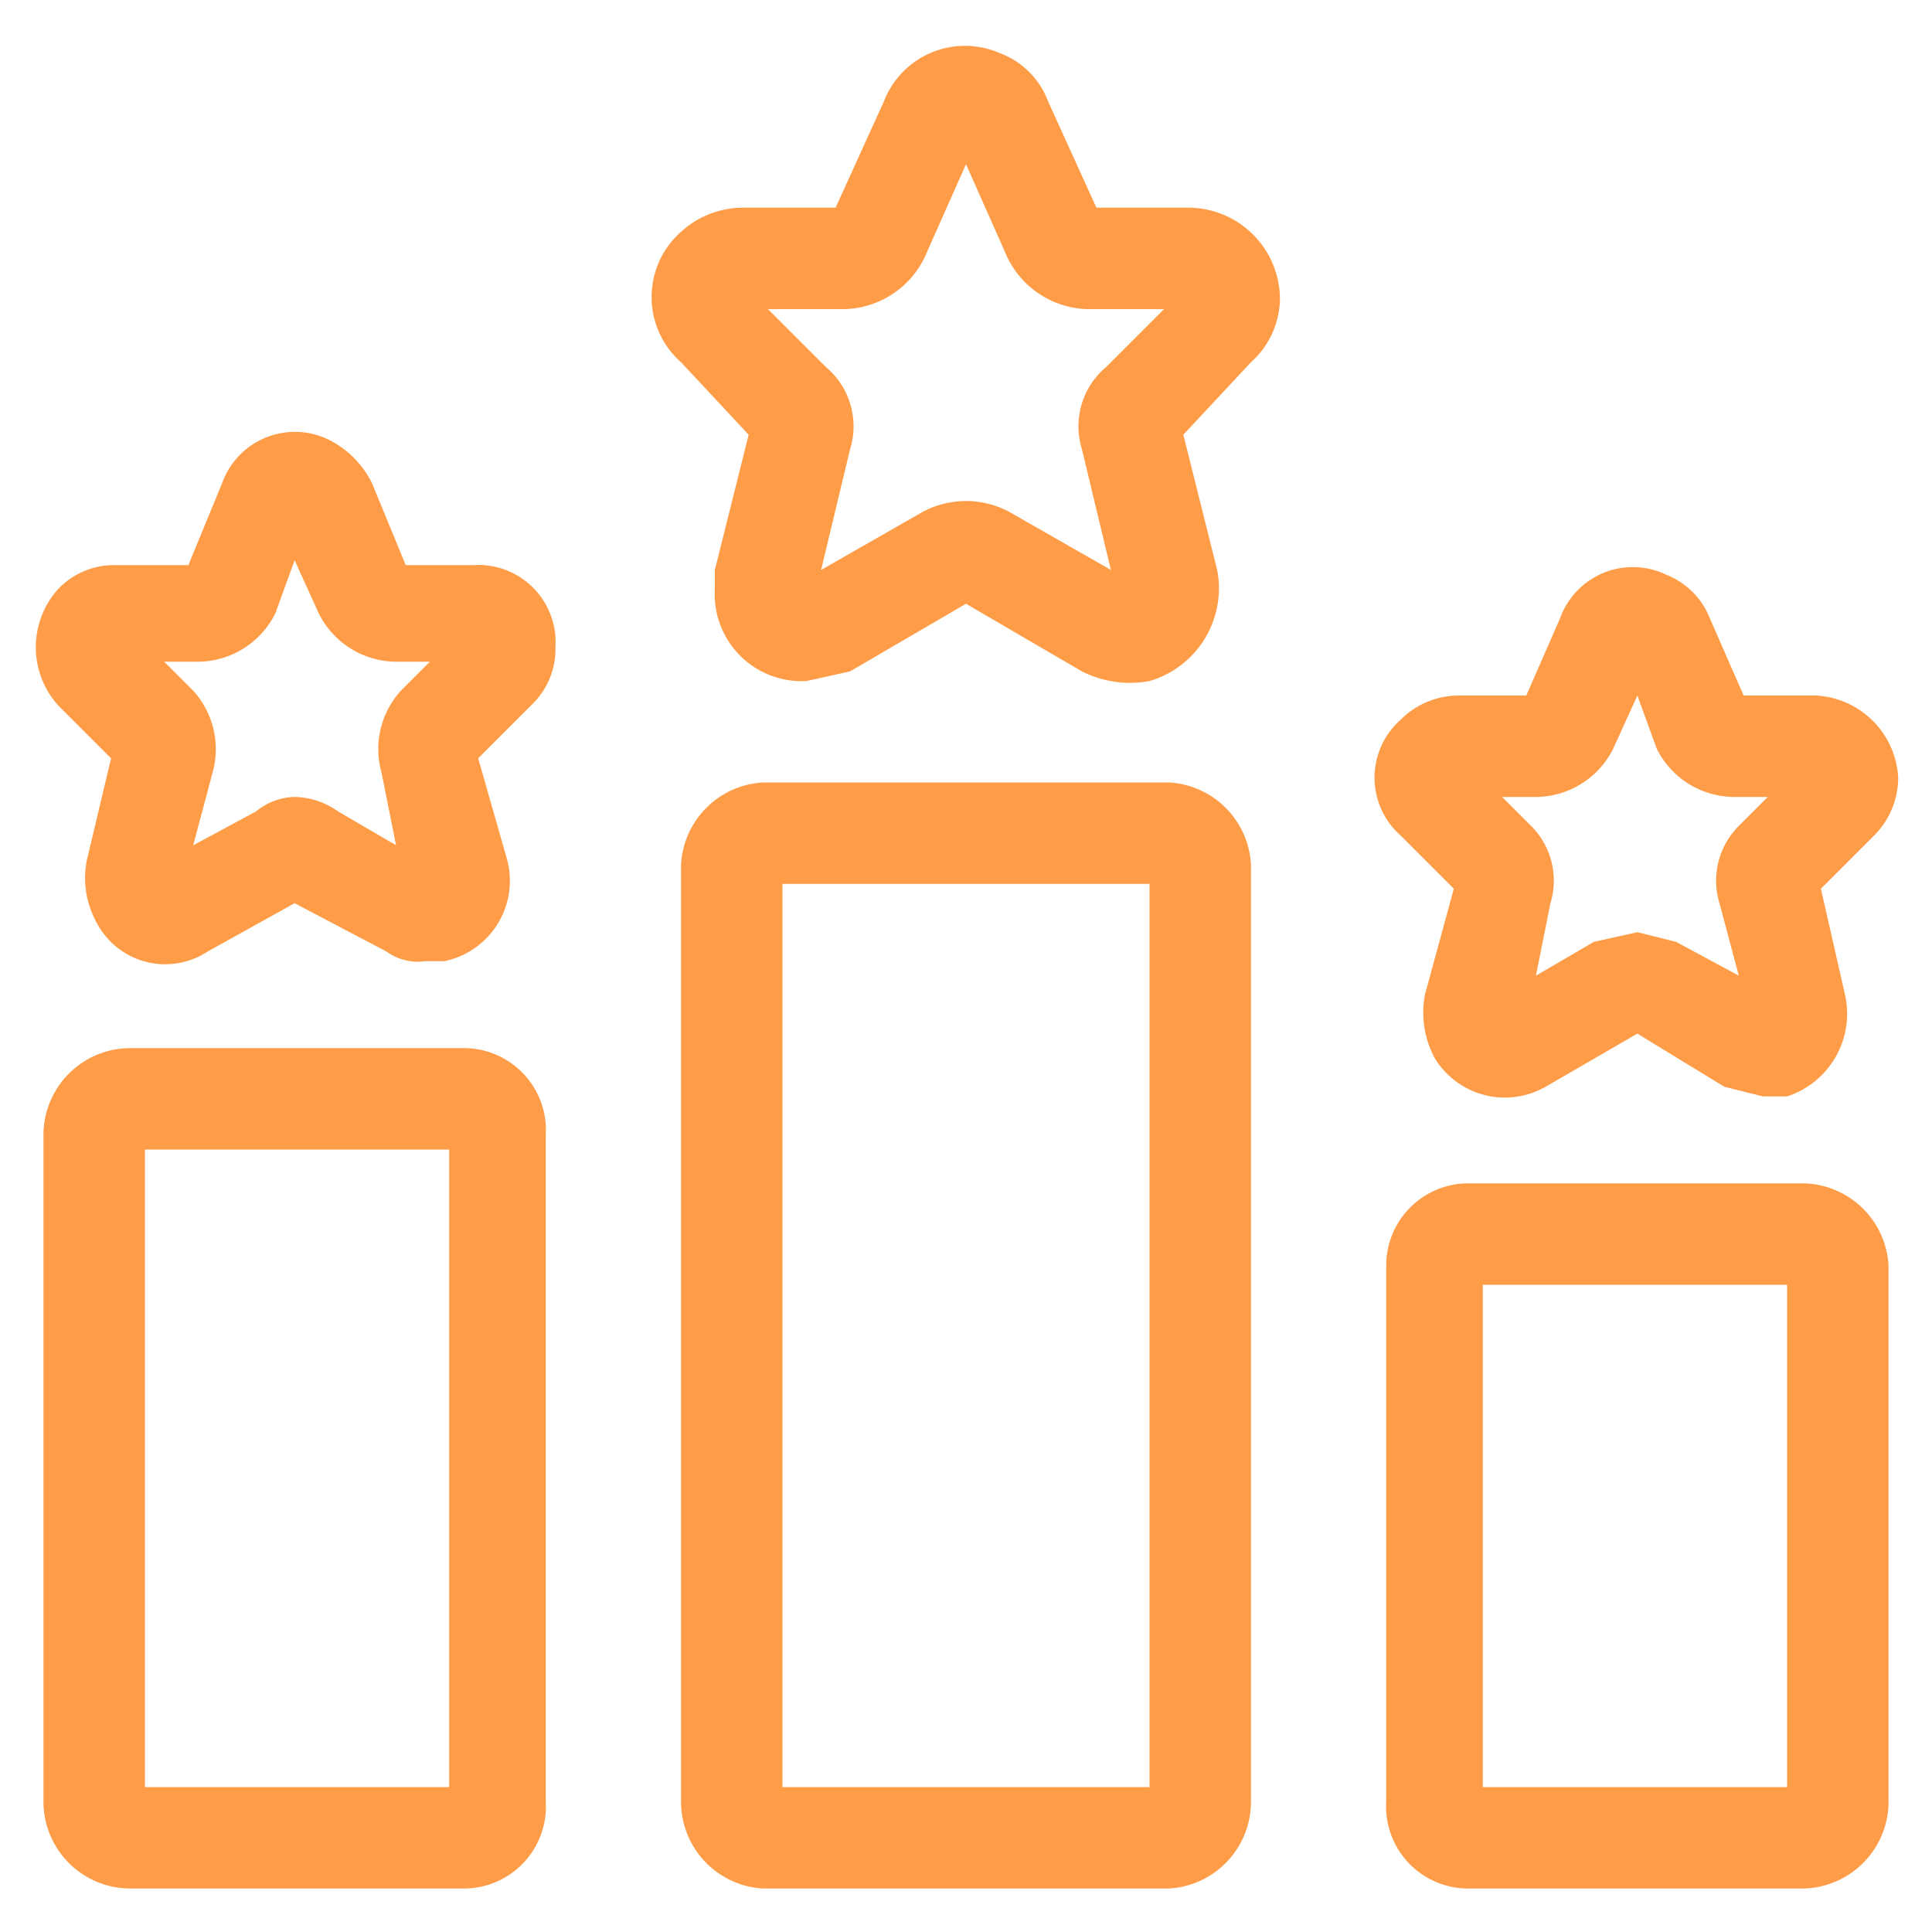
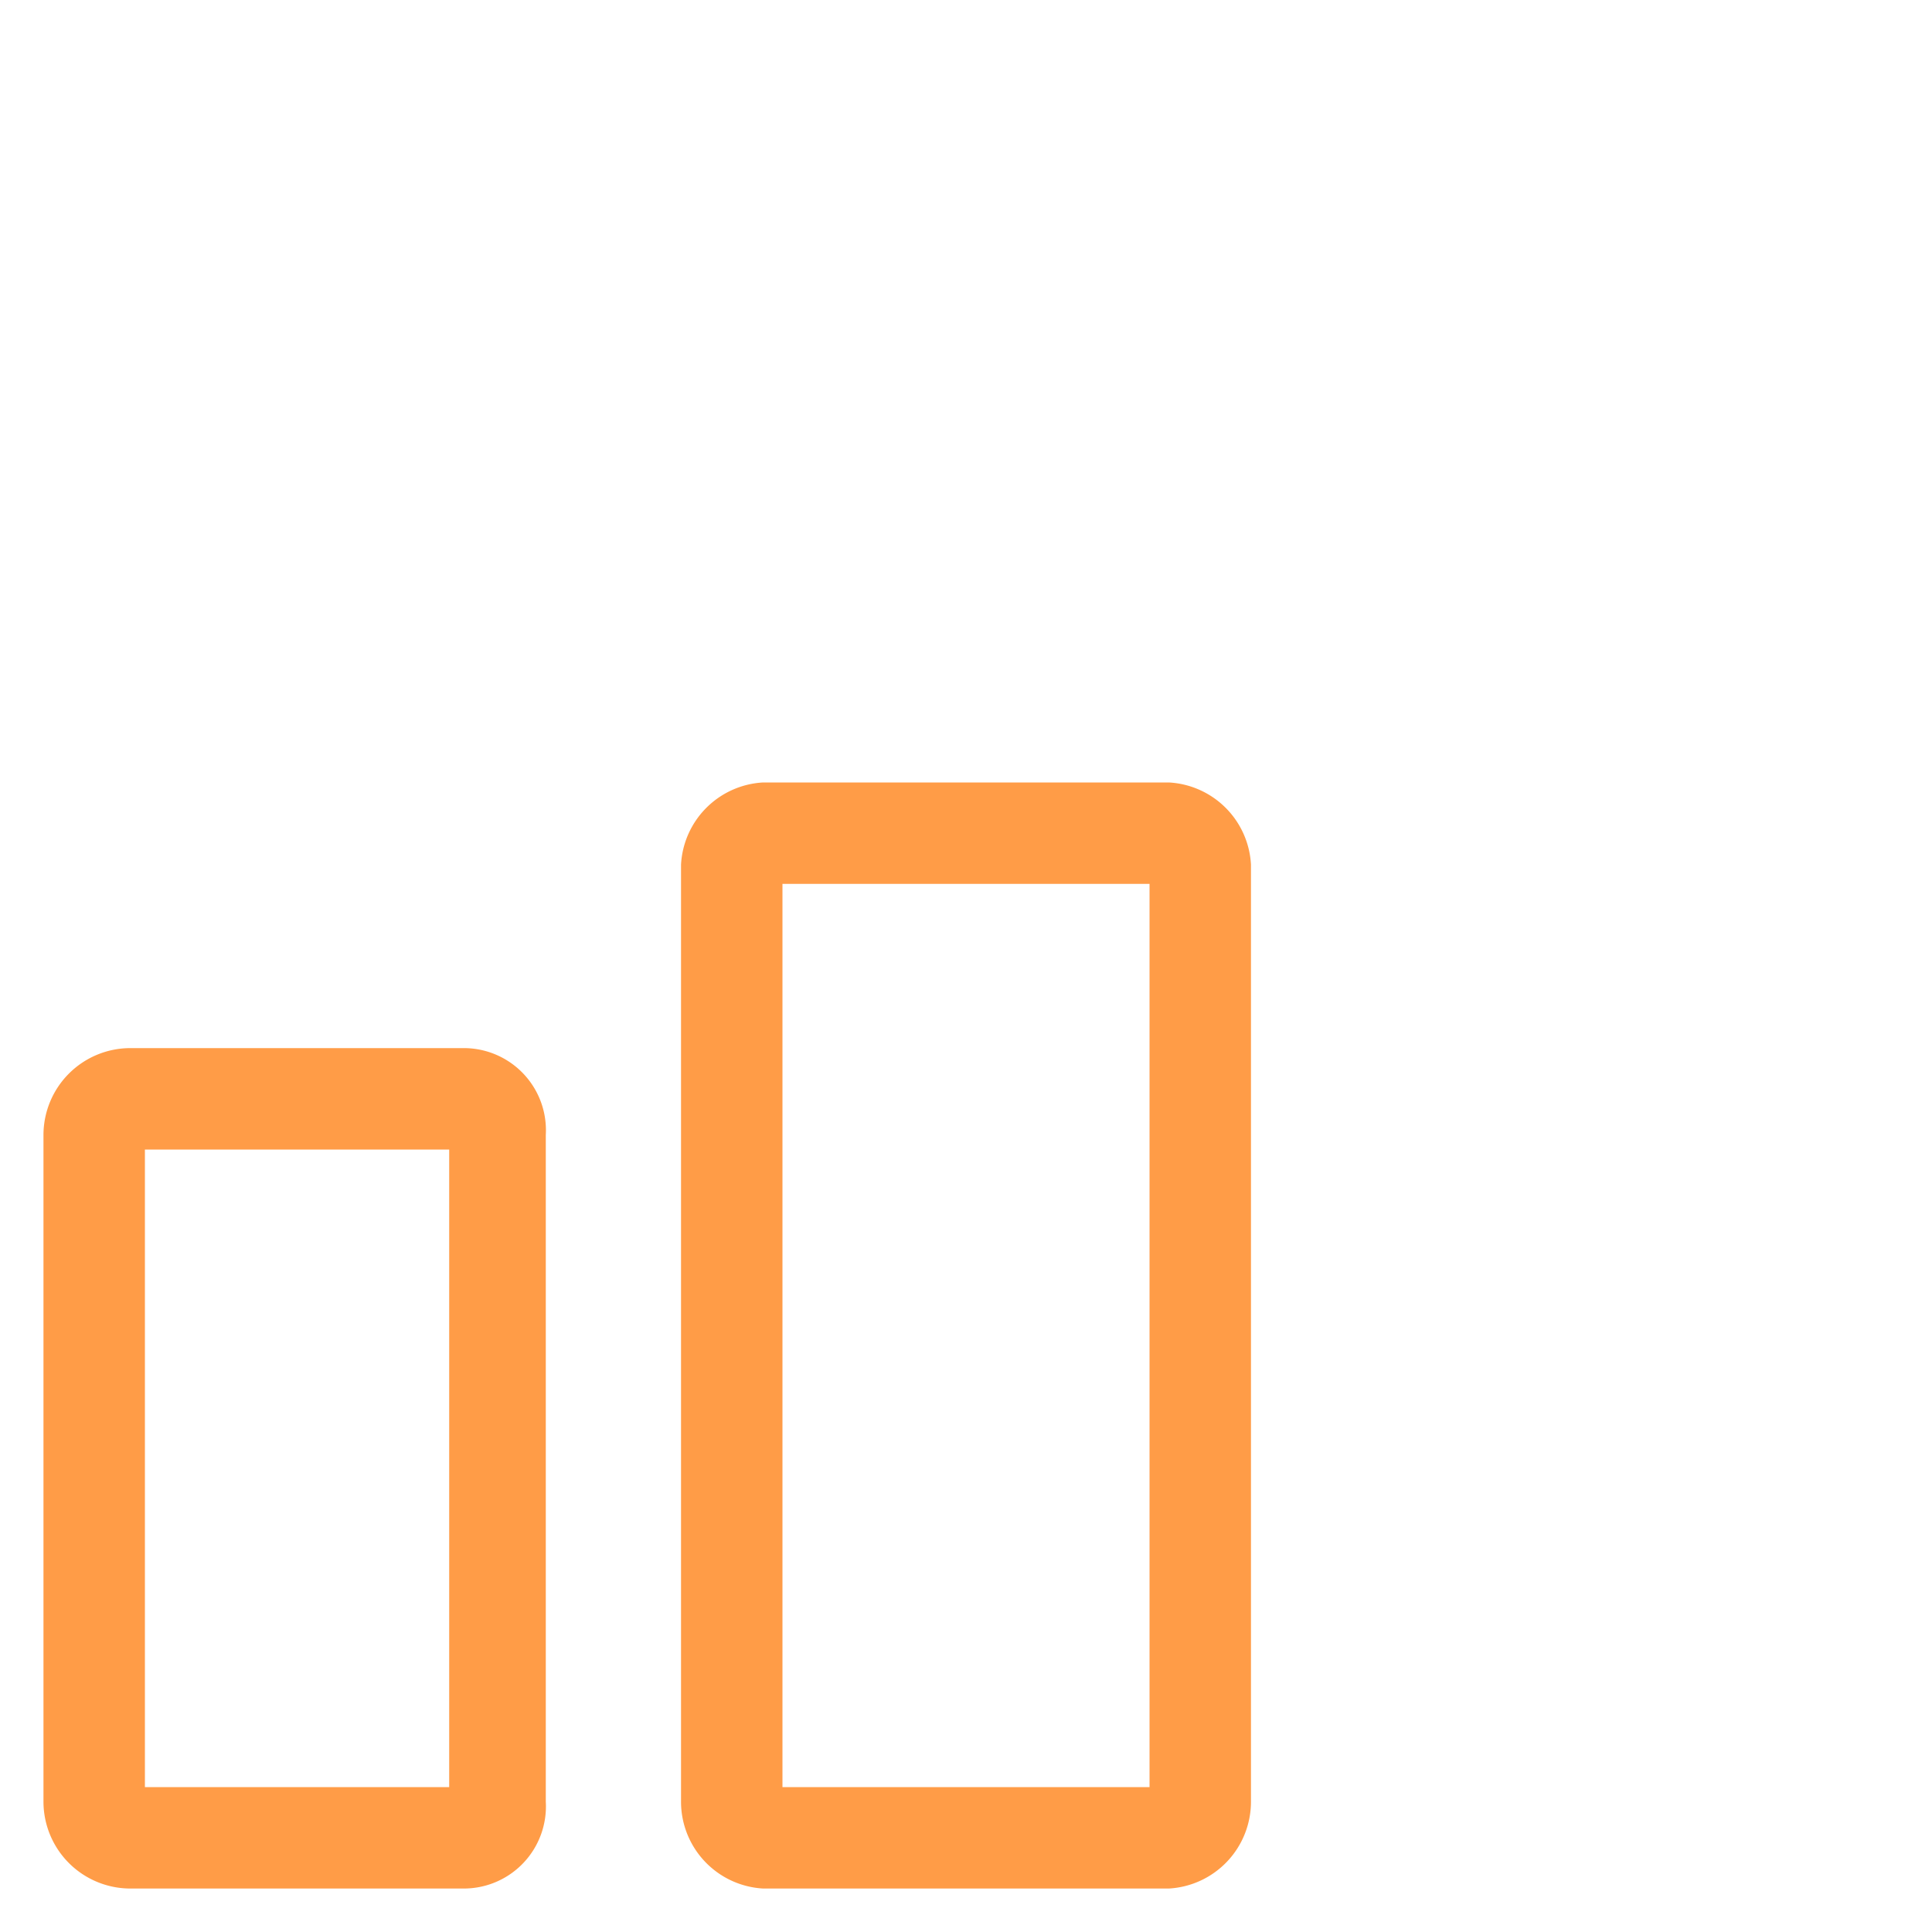
<svg xmlns="http://www.w3.org/2000/svg" viewBox="0 0 40 40">
  <path d="M24.2,39.1H15.8a1.8,1.8,0,0,1-1.7-1.8V17.9a1.8,1.8,0,0,1,1.7-1.7h8.4a1.8,1.8,0,0,1,1.7,1.7V37.3A1.8,1.8,0,0,1,24.2,39.1Zm-8-2.1h7.6V18.3H16.2Z" style="fill:#ff9c47" />
-   <path d="M9.6,39.1H2.7A1.8,1.8,0,0,1,.9,37.3V23.5a1.8,1.8,0,0,1,1.8-1.8H9.6a1.7,1.7,0,0,1,1.7,1.8V37.3A1.7,1.7,0,0,1,9.6,39.1ZM3,37H9.3V23.8H3Z" style="fill:#ff9c47" />
-   <path d="M16.7,14.1a1.8,1.8,0,0,1-1.9-1.9v-.4L15.5,9,14.1,7.5a1.8,1.8,0,0,1,0-2.7,1.9,1.9,0,0,1,1.3-.5h1.9l1-2.2a1.8,1.8,0,0,1,2.4-1,1.7,1.7,0,0,1,1,1l1,2.2h1.9a1.9,1.9,0,0,1,1.9,1.9,1.8,1.8,0,0,1-.6,1.3L24.5,9l.7,2.8a2,2,0,0,1-1.4,2.3,2.2,2.2,0,0,1-1.4-.2L20,12.5l-2.4,1.4Zm-.8-7.7,1.2,1.2a1.6,1.6,0,0,1,.5,1.7L17,11.8l2.1-1.2a1.9,1.9,0,0,1,1.8,0L23,11.8l-.6-2.5a1.6,1.6,0,0,1,.5-1.7l1.2-1.2H22.5a1.9,1.9,0,0,1-1.7-1.2L20,3.4l-.8,1.8a1.9,1.9,0,0,1-1.7,1.2Z" style="fill:#ff9c47" />
-   <path d="M8.8,19.9a1.1,1.1,0,0,1-.8-.2l-1.9-1-1.8,1A1.6,1.6,0,0,1,2,19.1a1.9,1.9,0,0,1-.2-1.3l.5-2.1L1.2,14.6a1.8,1.8,0,0,1,0-2.4,1.6,1.6,0,0,1,1.2-.5H3.9L4.6,10a1.6,1.6,0,0,1,2.2-.9,2,2,0,0,1,.9.9l.7,1.7H9.8a1.6,1.6,0,0,1,1.7,1.7,1.6,1.6,0,0,1-.5,1.2L9.9,15.7l.6,2.1a1.7,1.7,0,0,1-1.3,2.1ZM6.1,16.5a1.6,1.6,0,0,1,.9.3l1.2.7L7.9,16a1.8,1.8,0,0,1,.4-1.7l.6-.6H8.2a1.8,1.8,0,0,1-1.6-1l-.5-1.1-.4,1.1a1.8,1.8,0,0,1-1.6,1H3.4l.6.6A1.8,1.8,0,0,1,4.4,16L4,17.5l1.3-.7A1.3,1.3,0,0,1,6.1,16.5Z" style="fill:#ff9c47" />
-   <path d="M37.3,39.1H30.4a1.7,1.7,0,0,1-1.7-1.8V26.2a1.7,1.7,0,0,1,1.7-1.7h6.9a1.8,1.8,0,0,1,1.8,1.7V37.3A1.8,1.8,0,0,1,37.3,39.1ZM30.7,37H37V26.6H30.7Z" style="fill:#ff9c47" />
-   <path d="M36.5,22.7l-.8-.2-1.8-1.1L32,22.5a1.7,1.7,0,0,1-2.3-.6,2,2,0,0,1-.2-1.3l.6-2.2L29,17.3a1.6,1.6,0,0,1,0-2.4,1.7,1.7,0,0,1,1.2-.5h1.4l.7-1.6a1.6,1.6,0,0,1,2.2-.9,1.6,1.6,0,0,1,.9.9l.7,1.6h1.5a1.8,1.8,0,0,1,1.7,1.7,1.7,1.7,0,0,1-.5,1.2l-1.1,1.1.5,2.2A1.8,1.8,0,0,1,37,22.7Zm-2.6-3.4.8.2,1.3.7-.4-1.5a1.6,1.6,0,0,1,.4-1.6l.6-.6h-.7a1.8,1.8,0,0,1-1.6-1l-.4-1.1-.5,1.1a1.8,1.8,0,0,1-1.6,1h-.7l.6.6a1.6,1.6,0,0,1,.4,1.6l-.3,1.5,1.2-.7Z" style="fill:#ff9c47" />
+   <path d="M9.6,39.1H2.7A1.8,1.8,0,0,1,.9,37.3V23.5a1.8,1.8,0,0,1,1.8-1.8H9.6a1.7,1.7,0,0,1,1.7,1.8V37.3A1.7,1.7,0,0,1,9.6,39.1ZM3,37H9.3V23.8H3" style="fill:#ff9c47" />
</svg>